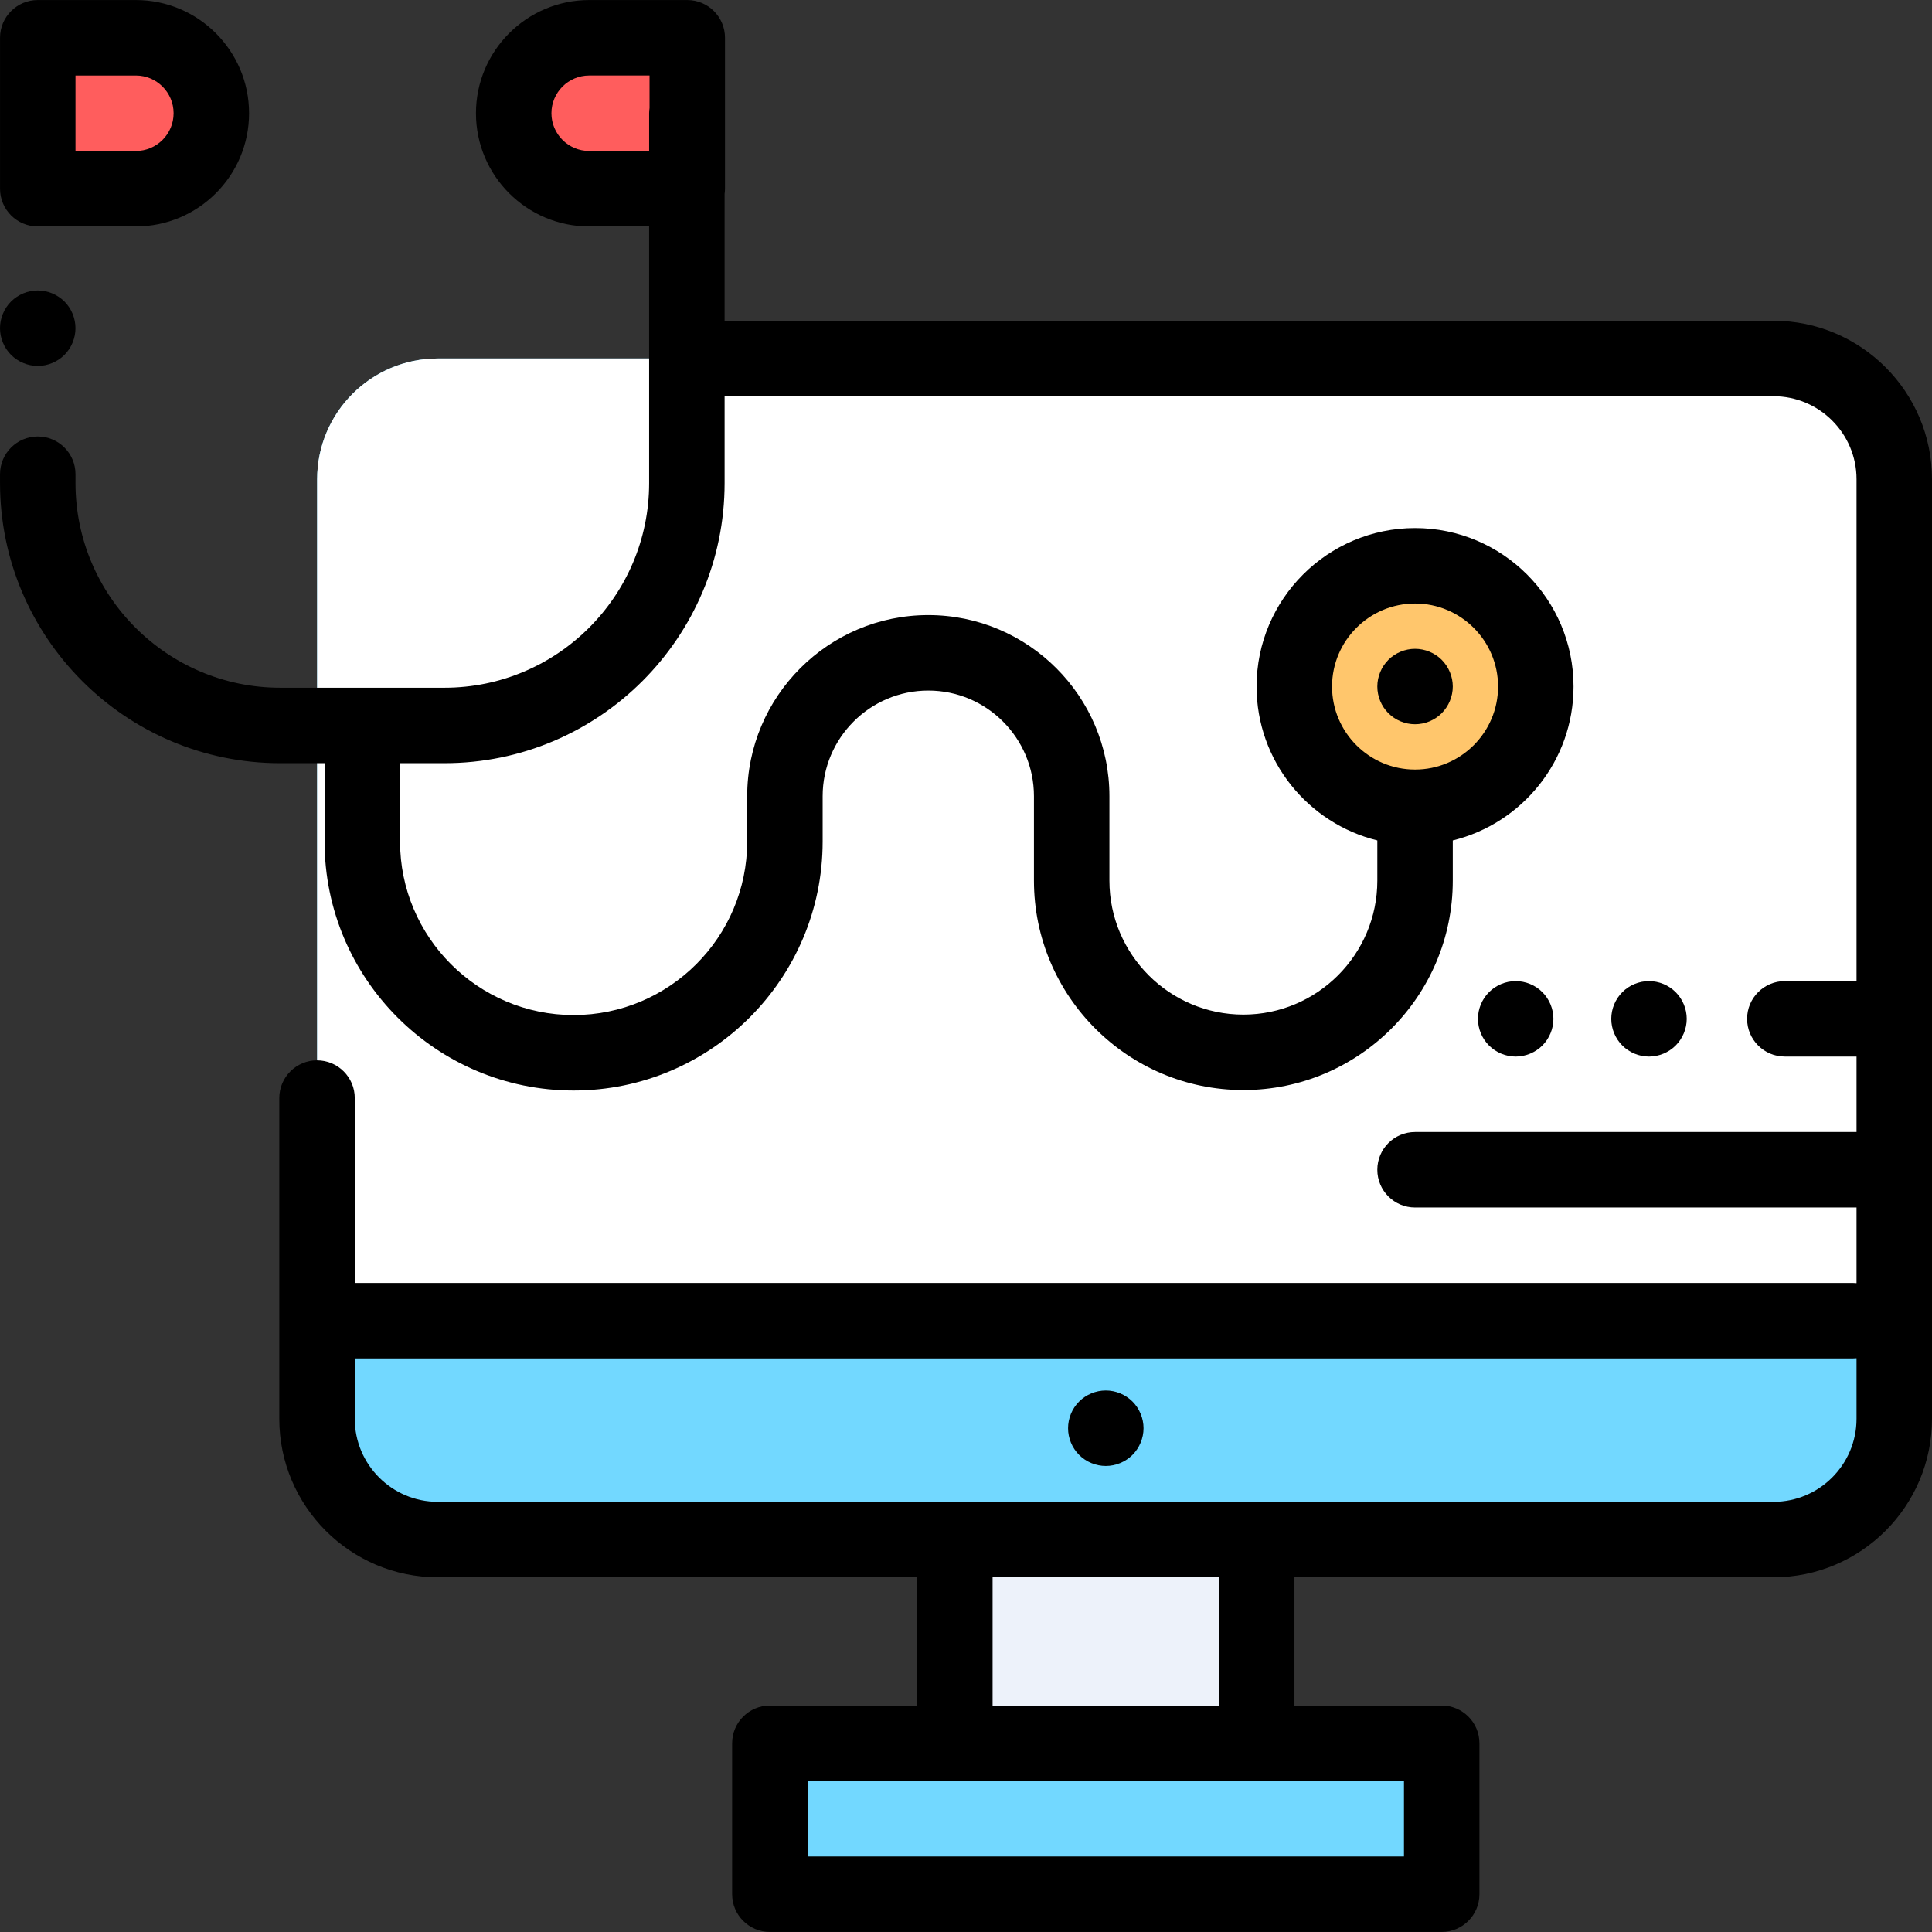
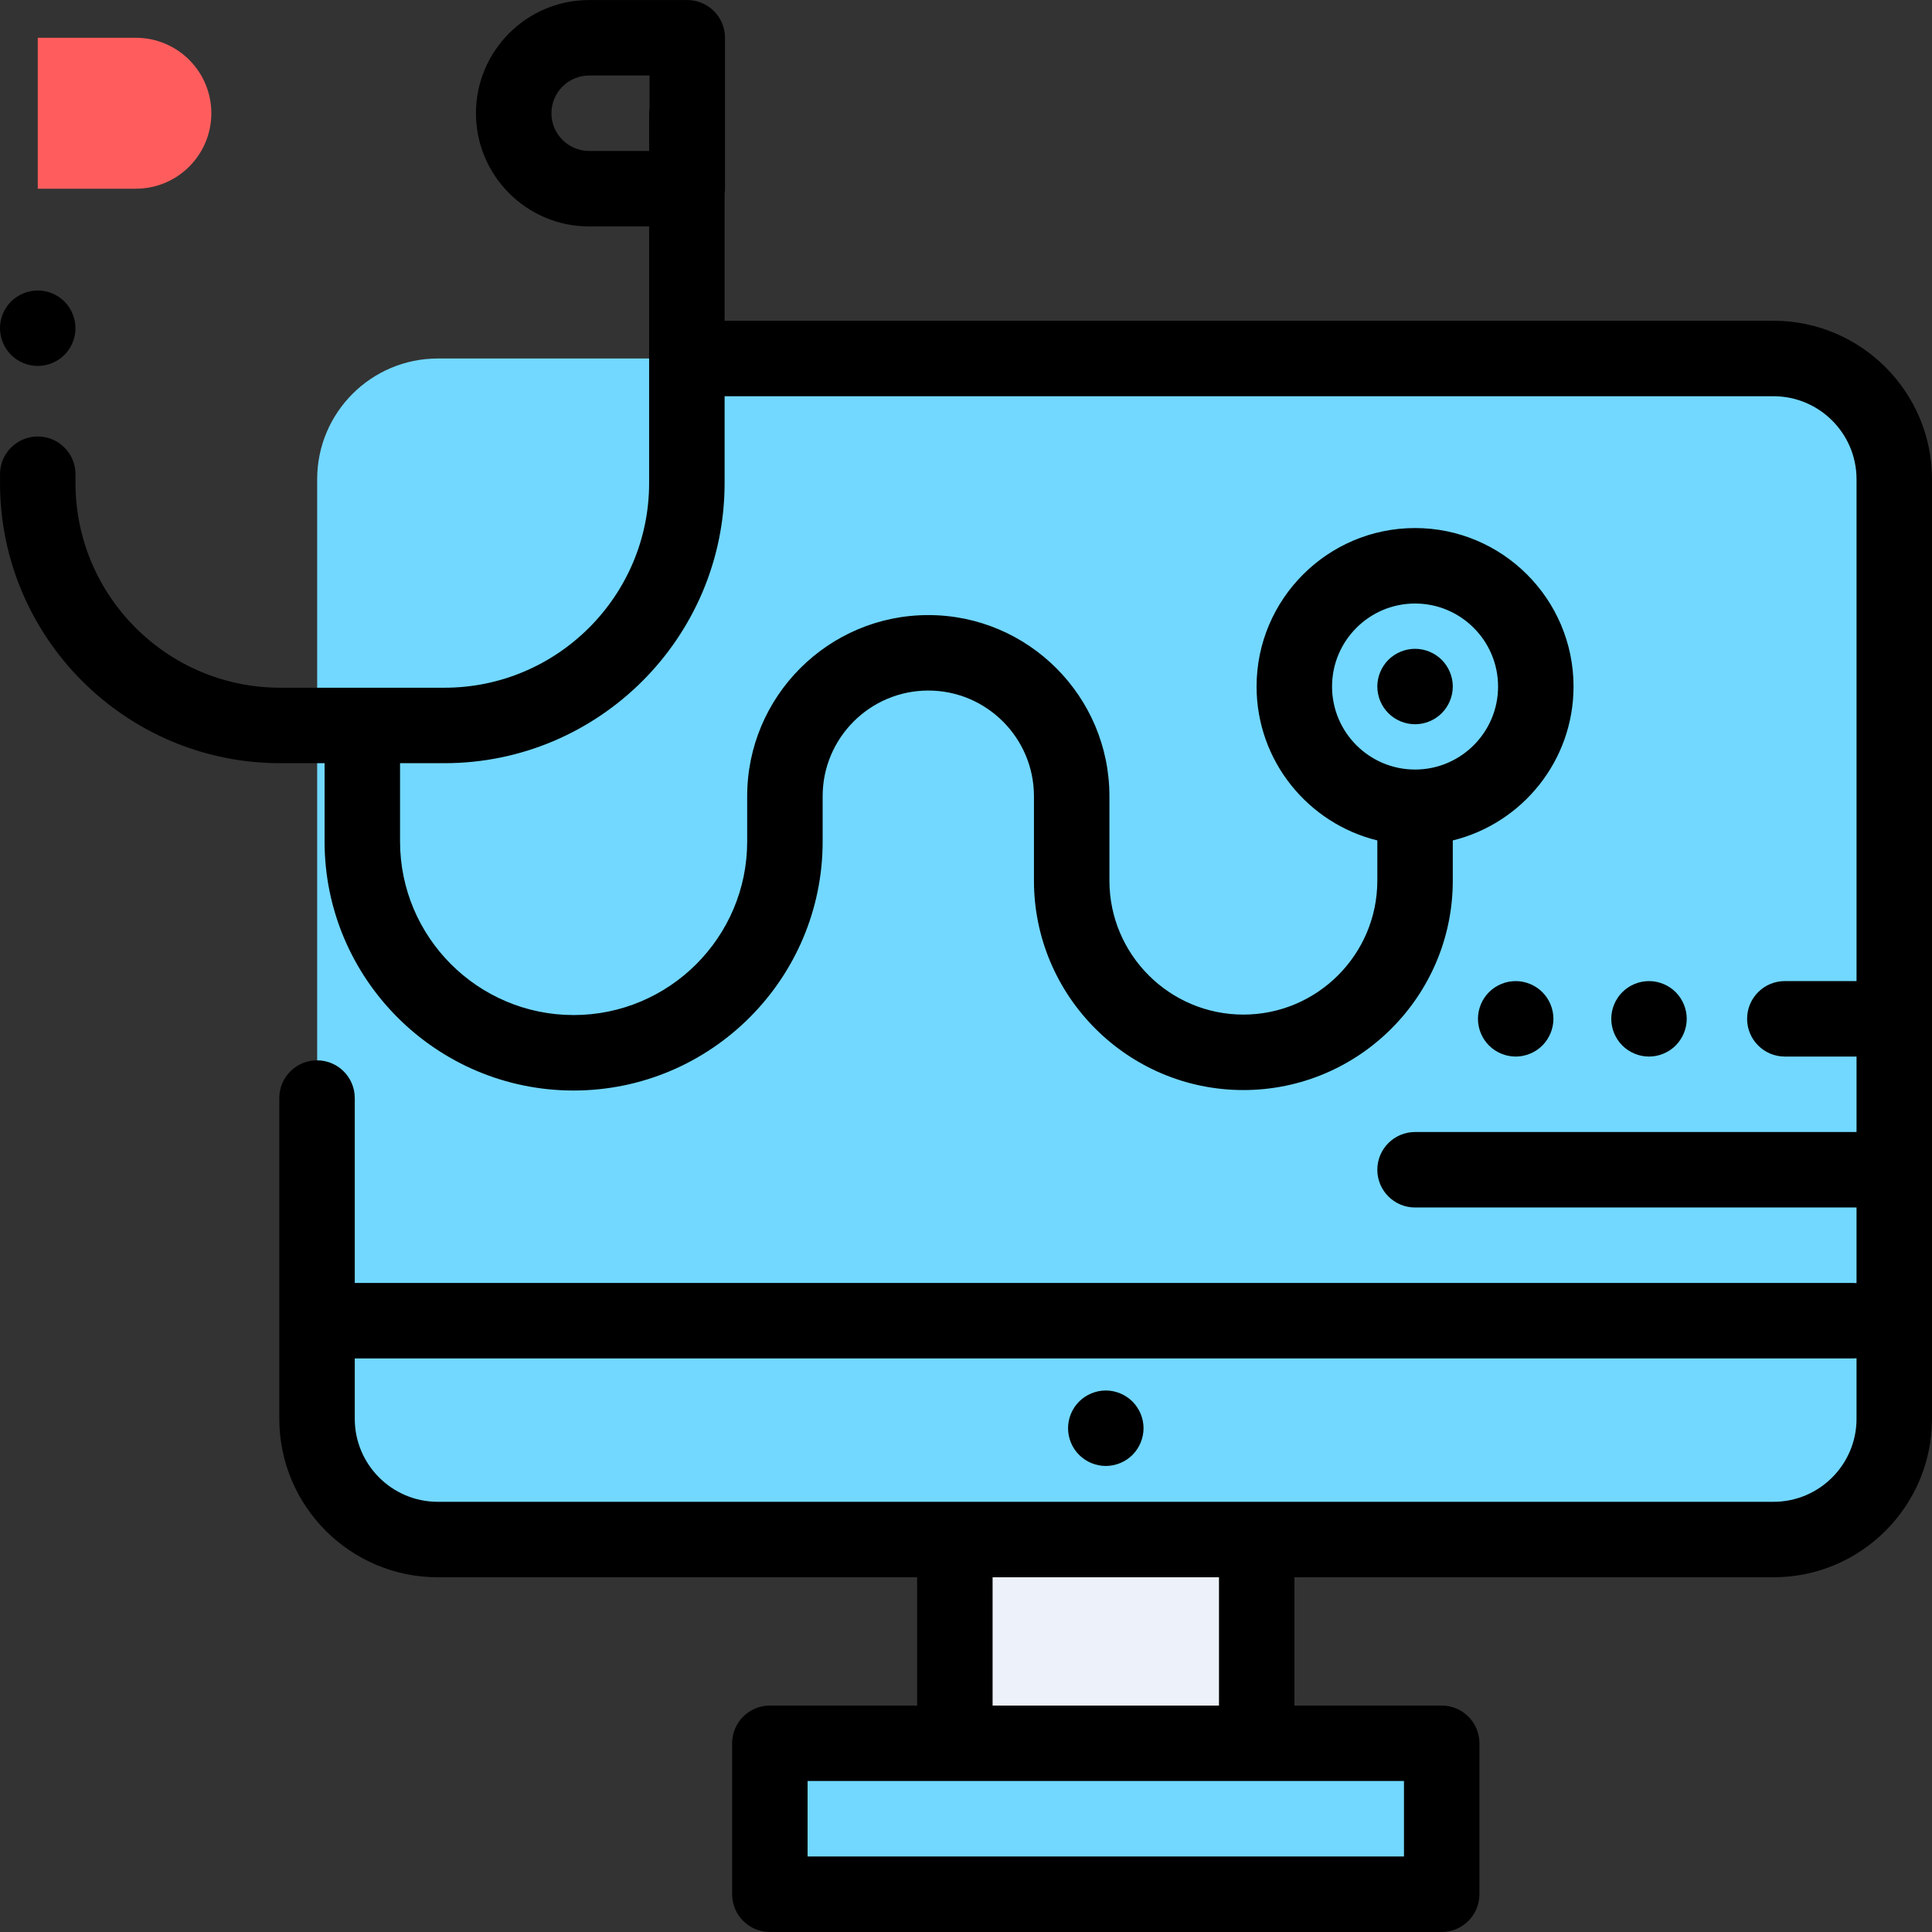
<svg xmlns="http://www.w3.org/2000/svg" version="1.1" id="Capa_1" x="0px" y="0px" viewBox="0 0 512.001 512.001" style="enable-background:new 0 0 512.001 512.001;" xml:space="preserve">
  <rect x="0" y="0" width="512.001" height="512.001" fill="#333333" stroke="none" />
  <g>
    <rect x="204.062" y="461.992" style="fill:#72D8FF;" width="178.043" height="39.998" />
    <path style="fill:#72D8FF;" d="M470.038,95.005H116.052c-17.672,0-31.999,14.326-31.999,31.999v248.992   c0,17.672,14.326,31.999,31.999,31.999h353.985c17.672,0,31.999-14.326,31.999-31.999V127.004   C502.036,109.331,487.71,95.005,470.038,95.005z" />
  </g>
-   <path style="fill:#FFFFFF;" d="M470.038,95.005H116.052c-17.672,0-31.999,14.326-31.999,31.999v222.991h417.983V127.004  C502.036,109.331,487.71,95.005,470.038,95.005z" />
  <rect x="253.08" y="407.994" style="fill:#EDF2FA;" width="79.997" height="53.994" />
  <g>
    <path style="fill:#FF5D5D;" d="M36.006,50.009H10.007V10.011h25.999c11.046,0,19.999,8.954,19.999,19.999l0,0   C56.005,41.055,47.051,50.009,36.006,50.009z" />
-     <path style="fill:#FF5D5D;" d="M156.135,10.011h25.999v39.998h-25.999c-11.046,0-19.999-8.954-19.999-19.999l0,0   C136.135,18.965,145.089,10.011,156.135,10.011z" />
  </g>
-   <circle style="fill:#FFC66C;" cx="375.005" cy="181.934" r="31.999" />
  <path d="M470.002,85.006H192.026V51.391c0.063-0.453,0.106-0.911,0.106-1.381V10.012c0-5.522-4.478-10-10-10h-25.999  c-16.541,0-29.999,13.457-29.999,29.999s13.457,29.999,29.999,29.999h15.893v67.997c0,29.912-24.335,54.247-54.247,54.247H74.253  c-29.912,0-54.247-24.335-54.247-54.247v-2.333c0-5.522-4.478-10-10-10s-10,4.478-10,10v2.333c0,40.939,33.307,74.246,74.246,74.246  h11.765v20.75c0,36.392,29.606,65.997,65.997,65.997s65.997-29.606,65.997-65.997v-12c0-15.438,12.56-27.999,27.999-27.999  s27.999,12.56,27.999,27.999v22.376c0,30.602,24.896,55.498,55.498,55.498s55.498-24.896,55.498-55.498v-10.655  c18.345-4.499,31.999-21.073,31.999-40.786c0-23.158-18.84-41.998-41.998-41.998s-41.998,18.84-41.998,41.998  c0,19.712,13.653,36.288,31.999,40.786v10.655c0,19.574-15.924,35.499-35.499,35.499c-19.574,0-35.499-15.924-35.499-35.499v-22.377  c0-26.467-21.531-47.998-47.998-47.998s-47.998,21.531-47.998,47.998v12c0,25.363-20.635,45.998-45.998,45.998  s-45.998-20.635-45.998-45.998v-20.75h11.765c40.939,0,74.246-33.307,74.246-74.246v-23.001h277.975  c12.131,0,21.999,9.869,21.999,21.999v132.995h-18.999c-5.522,0-10,4.478-10,10c0,5.522,4.478,10,10,10h18.999v19.999H375.006  c-5.522,0-10,4.478-10,10c0,5.522,4.478,10,10,10h116.995v20.045c-0.301-0.027-0.605-0.046-0.914-0.046H94.017v-48.996  c0-5.522-4.478-10-10-10c-5.522,0-10,4.478-10,10v84.997c0,23.158,18.84,41.998,41.998,41.998h127.031v33.995h-39.022  c-5.522,0-10,4.478-10,10v40.002c0,5.522,4.478,10,10,10h178.043c5.522,0,10-4.478,10-10v-40.002c0-5.522-4.478-10-10-10h-39.023  v-33.995h126.959c23.158,0,41.998-18.84,41.998-41.998V127.004C512,103.846,493.16,85.006,470.002,85.006z M353.007,181.939  c0-12.13,9.869-21.999,21.999-21.999s21.999,9.869,21.999,21.999c0,12.131-9.869,21.999-21.999,21.999  S353.007,194.069,353.007,181.939z M156.135,40.009c-5.514,0-10-4.486-10-10s4.486-10,10-10h15.999v8.619  c-0.063,0.453-0.106,0.911-0.106,1.381v10H156.135z M372.067,491.991H214.023v-20.003h158.044V491.991z M323.044,451.988h-59.998  v-33.995h59.998V451.988z M470.002,397.995H116.016c-12.13,0-21.999-9.869-21.999-21.999v-16.001h397.07  c0.309,0,0.613-0.019,0.914-0.046v16.047C492.001,388.126,482.131,397.995,470.002,397.995z" />
  <path d="M293.049,368.496c-2.641,0-5.21,1.069-7.07,2.93c-1.87,1.86-2.93,4.44-2.93,7.07c0,2.63,1.06,5.21,2.93,7.069  c1.85,1.86,4.43,2.931,7.07,2.931c2.63,0,5.2-1.07,7.069-2.931c1.86-1.859,2.931-4.439,2.931-7.069c0-2.63-1.07-5.21-2.931-7.07  C298.249,369.566,295.678,368.496,293.049,368.496z" />
  <path d="M10.011,96.977c2.63,0,5.199-1.07,7.069-2.93c1.86-1.86,2.92-4.44,2.92-7.07s-1.06-5.21-2.92-7.07  c-1.87-1.859-4.439-2.93-7.069-2.93c-2.641,0-5.211,1.07-7.08,2.93C1.07,81.768,0,84.348,0,86.977s1.07,5.2,2.931,7.07  C4.8,95.907,7.38,96.977,10.011,96.977z" />
-   <path d="M10.007,60.009h25.999c16.541,0,29.999-13.457,29.999-29.999S52.547,0.011,36.006,0.011H10.007c-5.522,0-10,4.478-10,10  v39.998C0.007,55.532,4.484,60.009,10.007,60.009z M20.006,20.01h15.999c5.514,0,10,4.486,10,10s-4.486,10-10,10H20.006V20.01z" />
  <path d="M382.074,189.003c1.86-1.86,2.931-4.44,2.931-7.07s-1.07-5.2-2.931-7.07c-1.859-1.859-4.439-2.92-7.069-2.92  c-2.63,0-5.21,1.061-7.07,2.92c-1.86,1.87-2.93,4.44-2.93,7.07c0,2.64,1.069,5.22,2.93,7.07c1.86,1.87,4.44,2.93,7.07,2.93  C377.636,191.933,380.214,190.873,382.074,189.003z" />
  <path d="M444.072,277.07c1.86-1.869,2.931-4.439,2.931-7.069c0-2.63-1.07-5.21-2.931-7.07c-1.859-1.87-4.439-2.93-7.069-2.93  c-2.63,0-5.21,1.06-7.07,2.93c-1.86,1.86-2.93,4.44-2.93,7.07c0,2.63,1.069,5.21,2.93,7.069c1.86,1.86,4.44,2.931,7.07,2.931  C439.633,280,442.212,278.93,444.072,277.07z" />
  <path d="M408.744,277.07c1.859-1.869,2.93-4.439,2.93-7.069c0-2.63-1.07-5.21-2.93-7.07c-1.86-1.86-4.44-2.93-7.07-2.93  c-2.641,0-5.21,1.069-7.07,2.93c-1.87,1.86-2.93,4.44-2.93,7.07c0,2.63,1.06,5.21,2.93,7.069c1.86,1.86,4.43,2.931,7.07,2.931  C404.303,280,406.883,278.93,408.744,277.07z" />
  <g>
</g>
  <g>
</g>
  <g>
</g>
  <g>
</g>
  <g>
</g>
  <g>
</g>
  <g>
</g>
  <g>
</g>
  <g>
</g>
  <g>
</g>
  <g>
</g>
  <g>
</g>
  <g>
</g>
  <g>
</g>
  <g>
</g>
</svg>